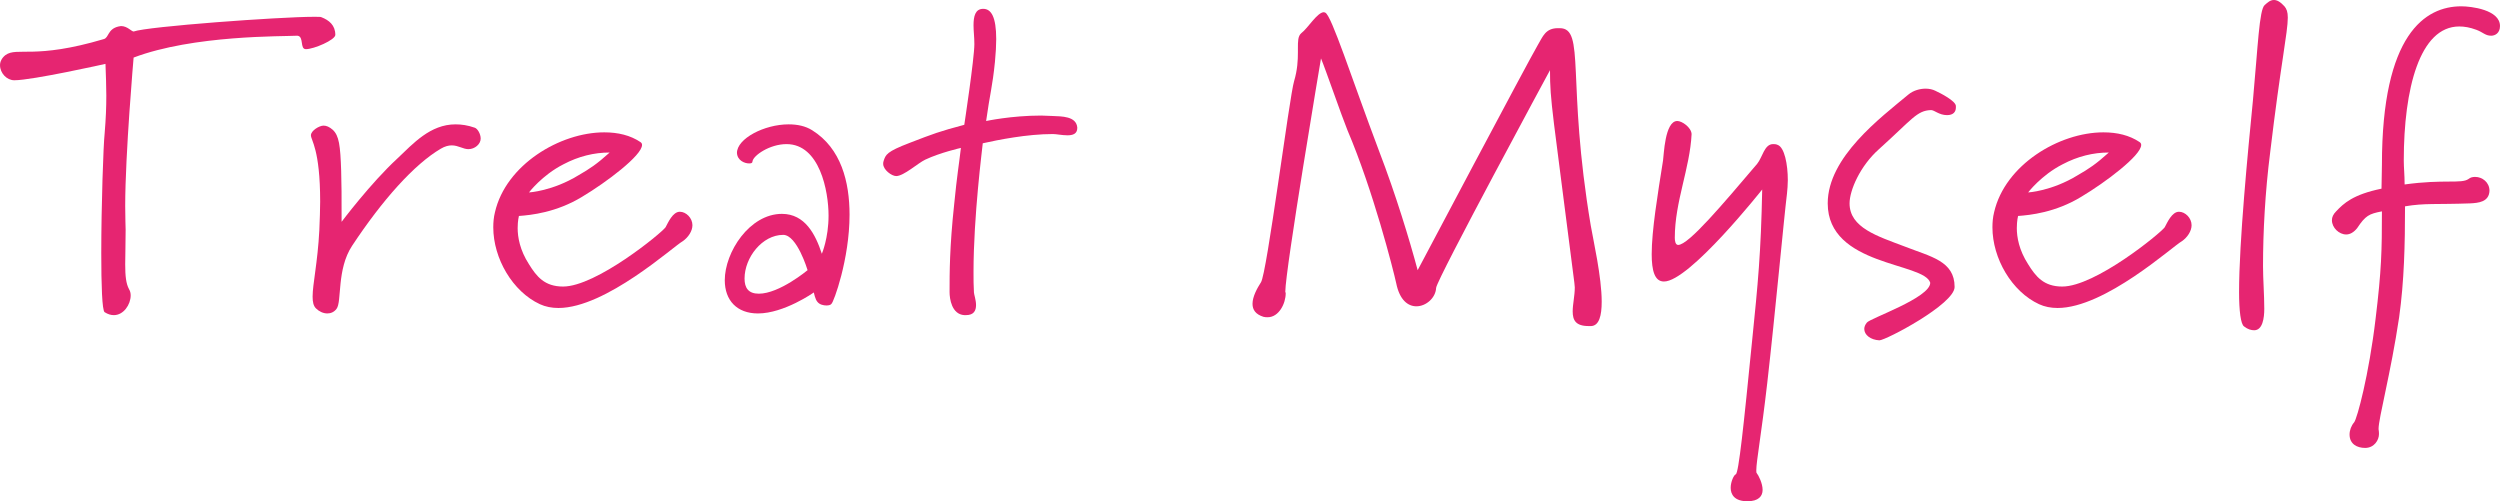
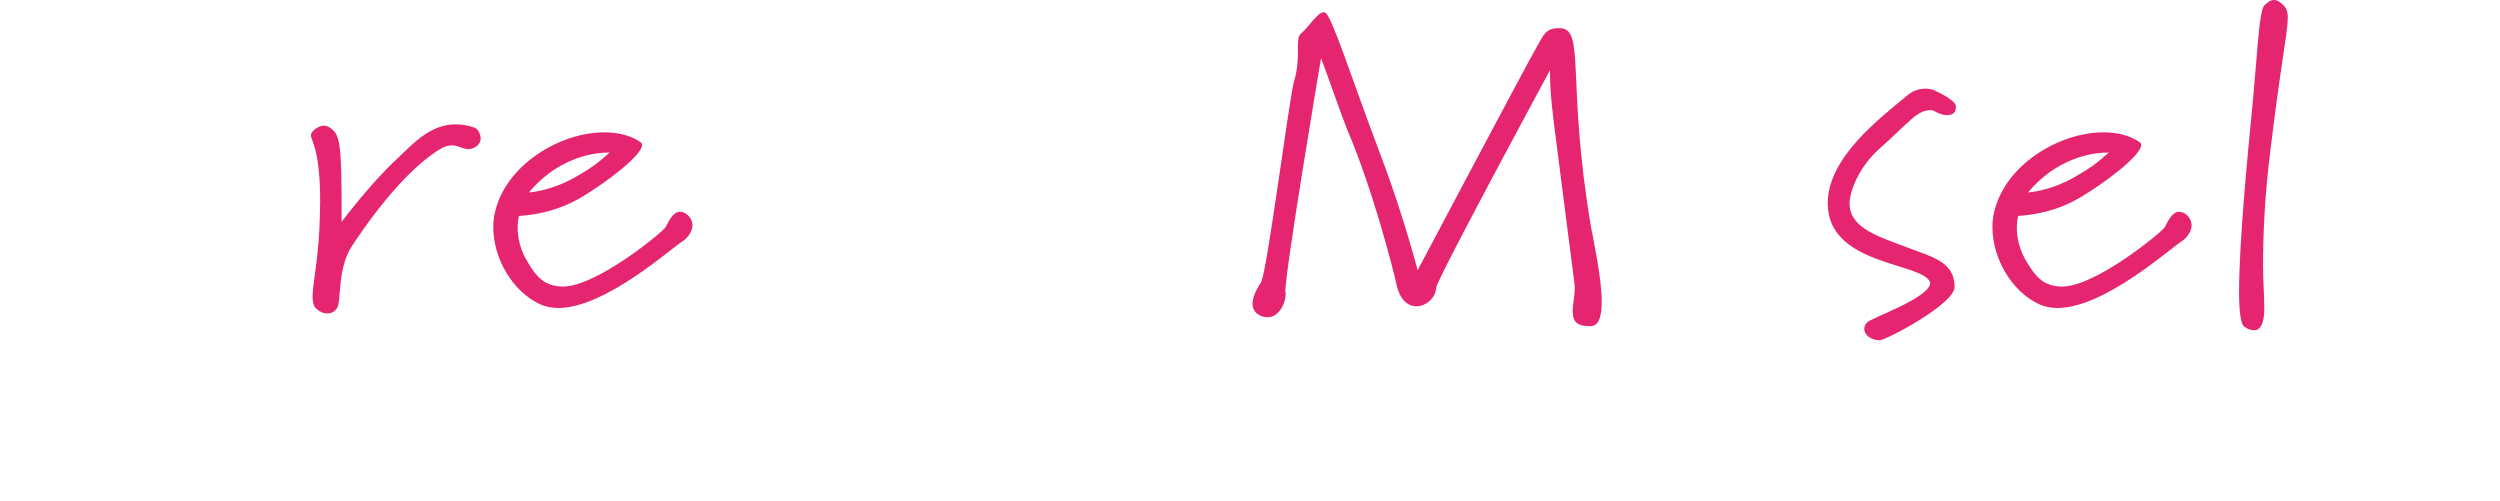
<svg xmlns="http://www.w3.org/2000/svg" id="_レイヤー_1" data-name="レイヤー 1" viewBox="0 0 2061.36 413.32">
  <defs>
    <style>
      .cls-1 {
        fill: #e62571;
        stroke-width: 0px;
      }
    </style>
  </defs>
-   <path class="cls-1" d="m252.22,40.53c-5.2,0-1.39-10.39-6.93-11.09-12.13.69-85.57-.69-135.12,18.02,0,0-6.93,79.68-6.93,122.3,0,11.78.35,15.94.35,19.75,0,11.78-.35,21.13-.35,28.41,0,9.7.69,15.94,3.12,20.44,1.04,1.73,1.39,3.46,1.39,5.2,0,7.62-5.89,16.28-13.86,16.28-2.43,0-4.85-.69-7.62-2.43-2.08-1.39-2.77-22.52-2.77-48.5,0-39.15,1.73-89.38,2.77-98.74,1.04-12.47,1.39-21.83,1.39-31.53,0-7.97-.35-15.94-.69-25.98,0,0-60.28,13.51-75.18,13.51-6.24,0-11.78-5.89-11.78-12.47,0-2.77,1.39-5.89,4.5-8.31,9.7-6.93,23.9,3.81,81.07-13.17,4.16-1.04,3.12-8.31,12.13-10.39.69,0,1.39-.35,2.08-.35,5.2,0,8.66,4.5,10.39,4.5,11.09-4.16,120.56-12.13,148.63-12.13,3.46,0,5.89,0,6.24.35,6.24,2.43,11.43,6.58,11.43,14.55,0,4.16-17.67,11.78-24.25,11.78Z" />
  <path class="cls-1" d="m386.29,122.99c-4.5,0-8.31-3.12-13.86-3.12-2.42,0-5.54.69-9.01,2.77-21.83,12.82-48.16,42.27-73.1,80.03-12.82,19.4-8.31,46.08-12.82,51.97-2.08,2.77-4.85,3.81-7.62,3.81-3.46,0-6.93-1.73-9.35-4.16-2.08-2.08-2.77-5.2-2.77-9.7,0-10.39,4.16-28.06,5.54-54.74.35-9.01.69-16.63.69-23.56,0-43.31-7.62-50.58-7.62-54.74,0-3.81,6.93-7.97,10.39-7.97,2.43,0,4.85,1.04,7.62,3.46,5.2,4.85,6.24,12.82,6.93,33.95.35,12.13.35,18.71.35,41.92,0,0,23.91-31.87,46.08-52.31,12.82-12.13,27.02-28.06,47.81-28.06,4.85,0,10.05.69,15.94,2.77,2.08.69,4.85,4.85,4.85,9.01,0,4.5-4.85,8.66-10.05,8.66Z" />
  <path class="cls-1" d="m562.98,198.86c-7.62,4.16-63.4,55.09-102.55,55.09-5.54,0-10.74-1.04-15.24-3.12-22.52-10.39-38.46-37.76-38.46-63.4,0-4.16.35-8.31,1.39-12.47,9.01-39.15,53.7-65.83,90.08-65.83,11.43,0,21.48,2.42,29.79,7.97,1.04.69,1.39,1.39,1.39,2.43,0,8.66-29.45,30.83-49.2,42.61-21.48,13.17-42.61,15.24-52.31,15.94,0,0-1.04,3.81-1.04,10.05,0,7.28,1.73,18.02,9.35,29.79,6.24,10.05,12.82,18.36,28.06,18.36,27.37,0,81.07-44,84.53-48.85,2.08-3.81,5.89-12.82,11.78-12.82,5.2,0,10.39,5.2,10.39,11.09,0,4.85-3.46,10.05-7.97,13.17Zm-98.39-63.4c-17.67,9.01-28.41,23.21-28.41,23.21,0,0,19.4-1.04,40.88-14.2,9.01-5.2,14.9-9.01,25.64-18.71-12.82,0-25.64,3.12-38.11,9.7Z" />
-   <path class="cls-1" d="m685.62,250.48c-.69,1.04-2.42,1.39-4.16,1.39-2.43,0-5.54-.69-7.28-2.77-2.08-2.08-3.12-7.97-3.12-7.97,0,0-24.6,17.32-46.08,17.32-17.32,0-27.37-10.74-27.37-27.37,0-23.21,20.44-54.74,47.12-54.74,19.05,0,27.72,16.98,32.91,32.91,0,0,5.54-12.82,5.54-31.53,0-20.09-7.28-58.9-34.65-58.9-13.86,0-27.37,9.35-28.06,14.2,0,1.39-1.04,1.73-2.77,1.73-3.81,0-9.7-2.43-10.05-8.66,0-11.78,22.52-23.56,42.61-23.56,7.28,0,13.86,1.39,19.4,4.85,23.91,14.9,30.83,42.61,30.83,69.64,0,36.72-13.17,72.41-14.9,73.45Zm-39.84-56.82c-17.32,0-31.87,18.71-31.87,36.03,0,7.62,3.12,12.47,11.78,12.47,16.98,0,40.19-19.4,40.19-19.4,0,0-8.66-29.1-20.09-29.1Z" />
-   <path class="cls-1" d="m879.97,111.56c-4.16,0-9.01-1.04-11.78-1.04-21.48,0-45.39,4.85-57.86,7.62-.35,4.16-7.62,59.94-7.62,106.01,0,5.89,0,11.78.35,16.98,0,1.39,1.73,6.24,1.73,10.39,0,4.5-1.73,8.32-8.31,8.32h-1.39c-10.39-.69-12.13-13.51-12.13-19.05,0-15.59,0-37.07,3.81-72.41,2.43-24.6,3.81-31.53,5.54-46.42,0,0-16.98,3.81-29.45,9.7-5.89,2.77-17.67,13.51-23.9,13.51-3.81,0-10.74-5.2-10.74-10.05,0-.69,0-1.39.35-2.42,1.73-5.2,2.42-7.62,21.48-14.9,19.75-7.62,24.25-9.35,45.04-14.9,0,0,8.31-54.74,8.31-66.52,0-5.89-.69-10.74-.69-15.59,0-7.28,1.39-13.51,7.97-13.51s10.74,6.58,10.74,24.94c0,5.2-.35,11.43-1.04,18.71-2.08,20.79-4.16,26.33-7.28,48.85,0,0,20.79-4.5,45.39-4.5,3.12,0,6.24.35,9.35.35,7.28.35,19.75,0,20.44,9.7,0,5.2-3.81,6.24-8.31,6.24Z" />
  <path class="cls-1" d="m1312,268.85h-2.08c-10.74,0-13.17-4.85-13.17-12.13,0-5.89,1.73-12.82,1.73-19.75,0-1.39-.35-2.42-.35-3.81-18.01-142.04-20.09-148.97-20.09-175.3,0,0-93.2,172.19-93.89,179.46-.35,8.31-8.32,15.24-16.28,15.24-6.93,0-13.86-5.2-16.63-19.05-2.43-11.09-19.05-76.57-40.19-126.11-5.2-12.82-17.67-49.2-21.83-59.24,0,0-29.45,174.26-29.45,192.63.35.35.35.69.35,1.04,0,8.31-5.54,19.75-14.9,19.75-1.04,0-2.08,0-3.46-.35-6.58-2.08-9.01-5.89-9.01-10.74,0-5.89,3.81-12.82,6.93-17.67,4.85-6.58,23.56-153.82,27.37-165.95,2.77-9.35,3.12-17.32,3.12-23.56v-3.46c0-5.89,0-10.05,2.77-12.47,5.54-4.16,13.17-17.32,18.71-17.32.35,0,.69.35,1.04.35,5.2,2.08,21.48,53.35,44.35,113.98,13.86,36.03,25.29,73.79,31.87,98.39,0,0,91.12-172.19,99.08-185.7,4.16-6.93,6.24-13.86,16.63-13.86h1.39c21.48,0,5.54,42.96,25.64,162.83,2.08,12.13,9.01,42.27,9.01,62.71,0,11.43-2.08,19.75-8.66,20.09Z" />
-   <path class="cls-1" d="m1473.44,159.71c-2.43,19.4-9.7,98.74-16.28,156.25-4.85,42.27-9.01,64.44-9.01,71.71,0,1.39,0,2.08.35,2.43,1.39,1.73,4.85,8.31,4.85,13.86,0,5.2-3.46,9.35-12.47,9.35-10.74,0-13.86-5.54-13.86-11.09,0-5.2,2.77-10.74,4.16-11.09,2.43-.69,6.58-40.54,13.51-110.17,4.85-47.46,7.28-72.75,8.32-124.72,0,0-60.28,76.22-81.07,75.87-7.62,0-10.05-9.01-10.05-22.52,0-19.4,4.85-48.85,9.35-77.26.69-4.16,1.39-32.57,11.78-32.57,3.81,0,11.43,5.2,11.78,10.74-1.39,28.41-13.86,55.78-13.86,85.57,0,2.08.35,5.89,2.77,5.89,8.66,0,37.07-33.95,65.13-66.87,4.5-5.54,5.89-16.28,13.17-16.28,1.04,0,2.43,0,3.81.69,5.54,2.08,8.31,15.94,8.31,29.1,0,3.81-.35,7.62-.69,11.09Z" />
  <path class="cls-1" d="m1605.43,94.93c-6.58,0-10.39-4.16-13.17-4.16-11.78.35-15.59,7.62-42.96,32.22-15.59,13.86-24.25,33.95-24.25,44.69,0,20.09,22.87,27.02,45.73,35.68,21.13,8.31,40.88,11.78,40.88,33.26,0,14.2-56.82,44-62.01,44-7.28-.35-12.47-4.5-12.47-9.35,0-1.73.69-3.46,2.08-5.2,2.08-3.46,52.31-20.44,52.31-32.91-4.85-16.98-84.53-13.51-84.53-65.48,0-38.11,43.65-70.68,66.52-89.73,4.16-3.46,9.7-4.85,14.2-4.85,3.12,0,5.89.69,7.97,1.73,4.5,2.08,16.63,8.31,16.98,12.47v1.39c0,3.46-2.08,6.24-7.28,6.24Z" />
  <path class="cls-1" d="m1799.1,198.86c-7.62,4.16-63.4,55.09-102.55,55.09-5.54,0-10.74-1.04-15.24-3.12-22.52-10.39-38.46-37.76-38.46-63.4,0-4.16.35-8.31,1.39-12.47,9.01-39.15,53.7-65.83,90.08-65.83,11.43,0,21.48,2.42,29.79,7.97,1.04.69,1.39,1.39,1.39,2.43,0,8.66-29.45,30.83-49.2,42.61-21.48,13.17-42.61,15.24-52.31,15.94,0,0-1.04,3.81-1.04,10.05,0,7.28,1.73,18.02,9.35,29.79,6.24,10.05,12.82,18.36,28.06,18.36,27.37,0,81.07-44,84.53-48.85,2.08-3.81,5.89-12.82,11.78-12.82,5.2,0,10.39,5.2,10.39,11.09,0,4.85-3.46,10.05-7.97,13.17Zm-98.39-63.4c-17.67,9.01-28.41,23.21-28.41,23.21,0,0,19.4-1.04,40.88-14.2,9.01-5.2,14.9-9.01,25.64-18.71-12.82,0-25.64,3.12-38.11,9.7Z" />
  <path class="cls-1" d="m1871.85,125.76c-4.16,32.57-5.89,65.83-5.89,93.54,0,11.09,1.04,23.56,1.04,35.34,0,7.62-1.39,17.67-8.32,17.67-2.42,0-5.2-.69-8.31-3.12-2.77-1.73-4.16-12.82-4.16-28.41,0-41.23,7.28-115.71,11.43-157.98,4.16-45.04,5.2-74.83,9.7-78.64,2.42-2.08,4.5-4.16,7.62-4.16,2.43,0,5.2,1.39,8.66,5.2,1.73,2.08,2.77,4.5,2.77,9.35,0,12.13-5.89,38.46-14.55,111.21Z" />
-   <path class="cls-1" d="m2054.08,29.45c-4.85,0-6.58-2.77-12.13-4.85s-10.05-2.77-14.2-2.77c-32.57,0-45.73,51.27-45.73,110.52,0,5.89.69,11.78.69,19.75,32.57-4.5,46.77-.35,52.66-4.5,1.73-1.39,3.46-1.73,5.54-1.73,5.89,0,11.78,4.5,11.78,11.43-.35,9.35-9.35,10.05-15.94,10.39-28.41,1.04-37.07-.35-53.7,2.43,0,31.53-.69,61.67-4.85,91.46-6.93,46.42-16.98,83.15-16.98,92.16,0,.69.35,1.39.35,4.16,0,4.85-3.81,11.43-11.43,11.43-6.58,0-12.82-3.12-12.82-11.09,0-3.46,1.39-7.28,3.81-10.05,2.43-3.12,12.13-38.8,17.67-85.57,4.85-39.84,5.2-55.78,5.2-88.35-10.74,2.08-13.51,3.46-20.44,13.86-2.77,3.46-5.89,5.2-9.01,5.2-5.89,0-11.78-5.54-11.78-11.78,0-2.43,1.04-4.85,3.46-7.28,6.24-6.58,13.86-13.86,37.42-18.71,0-5.89.35-12.47.35-19.75,0-107.75,35.68-130.61,65.48-130.61,7.97,0,31.87,2.77,31.87,16.28,0,5.89-4.16,7.97-7.28,7.97Z" />
</svg>